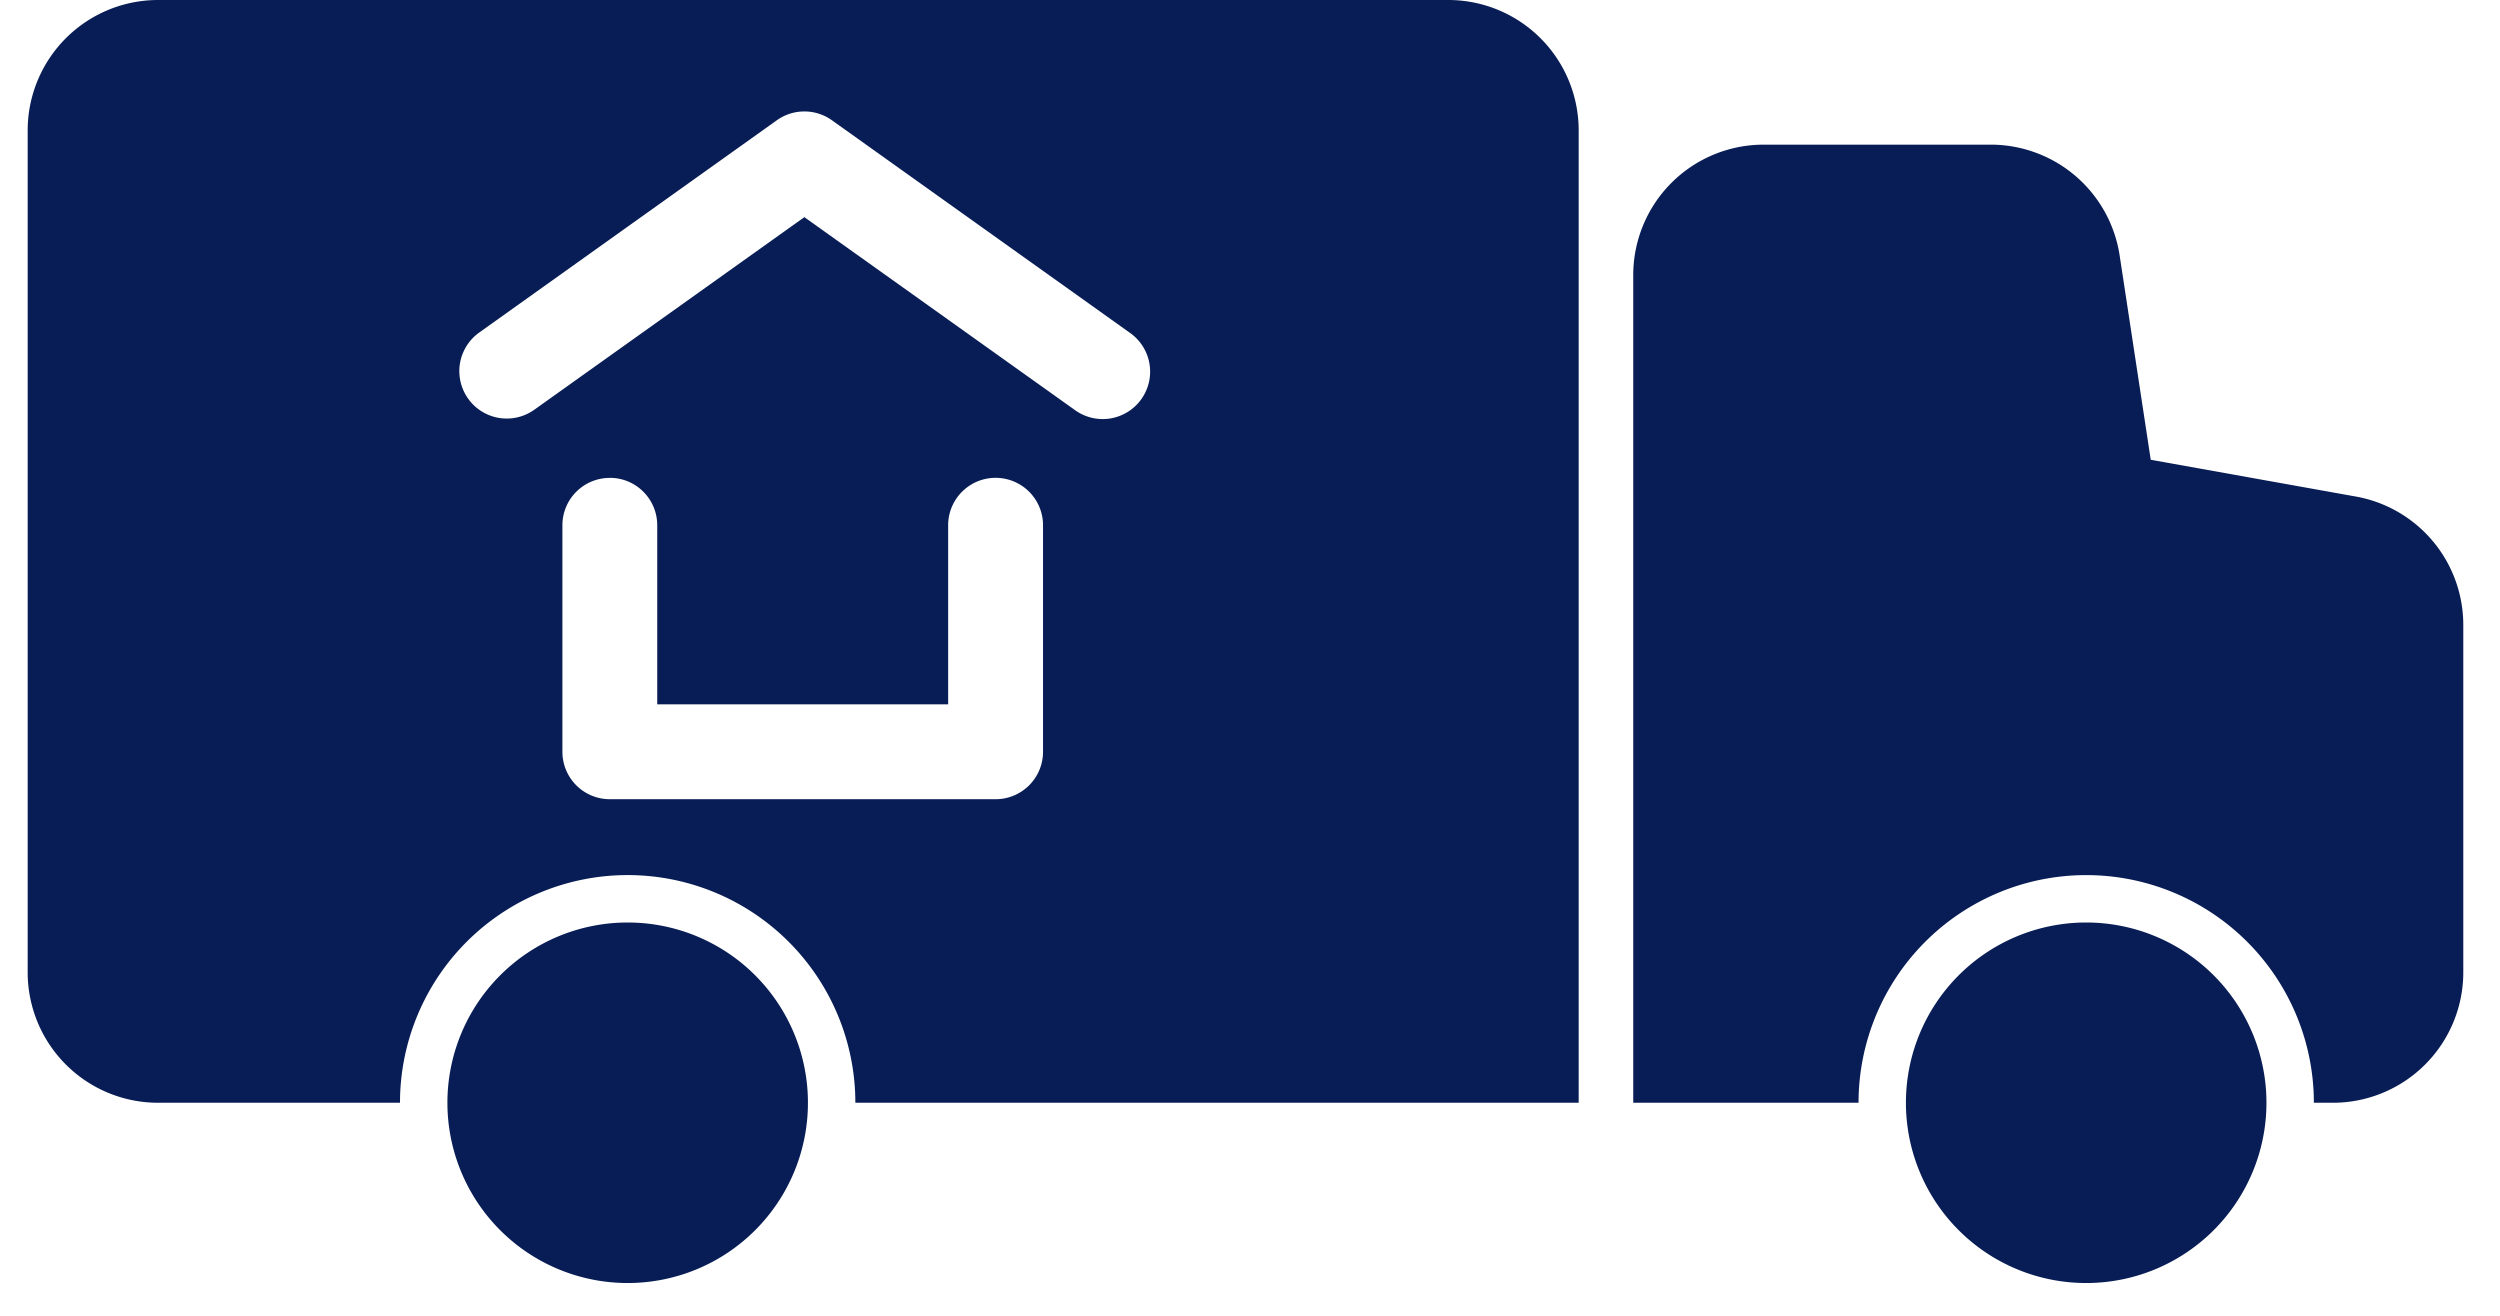
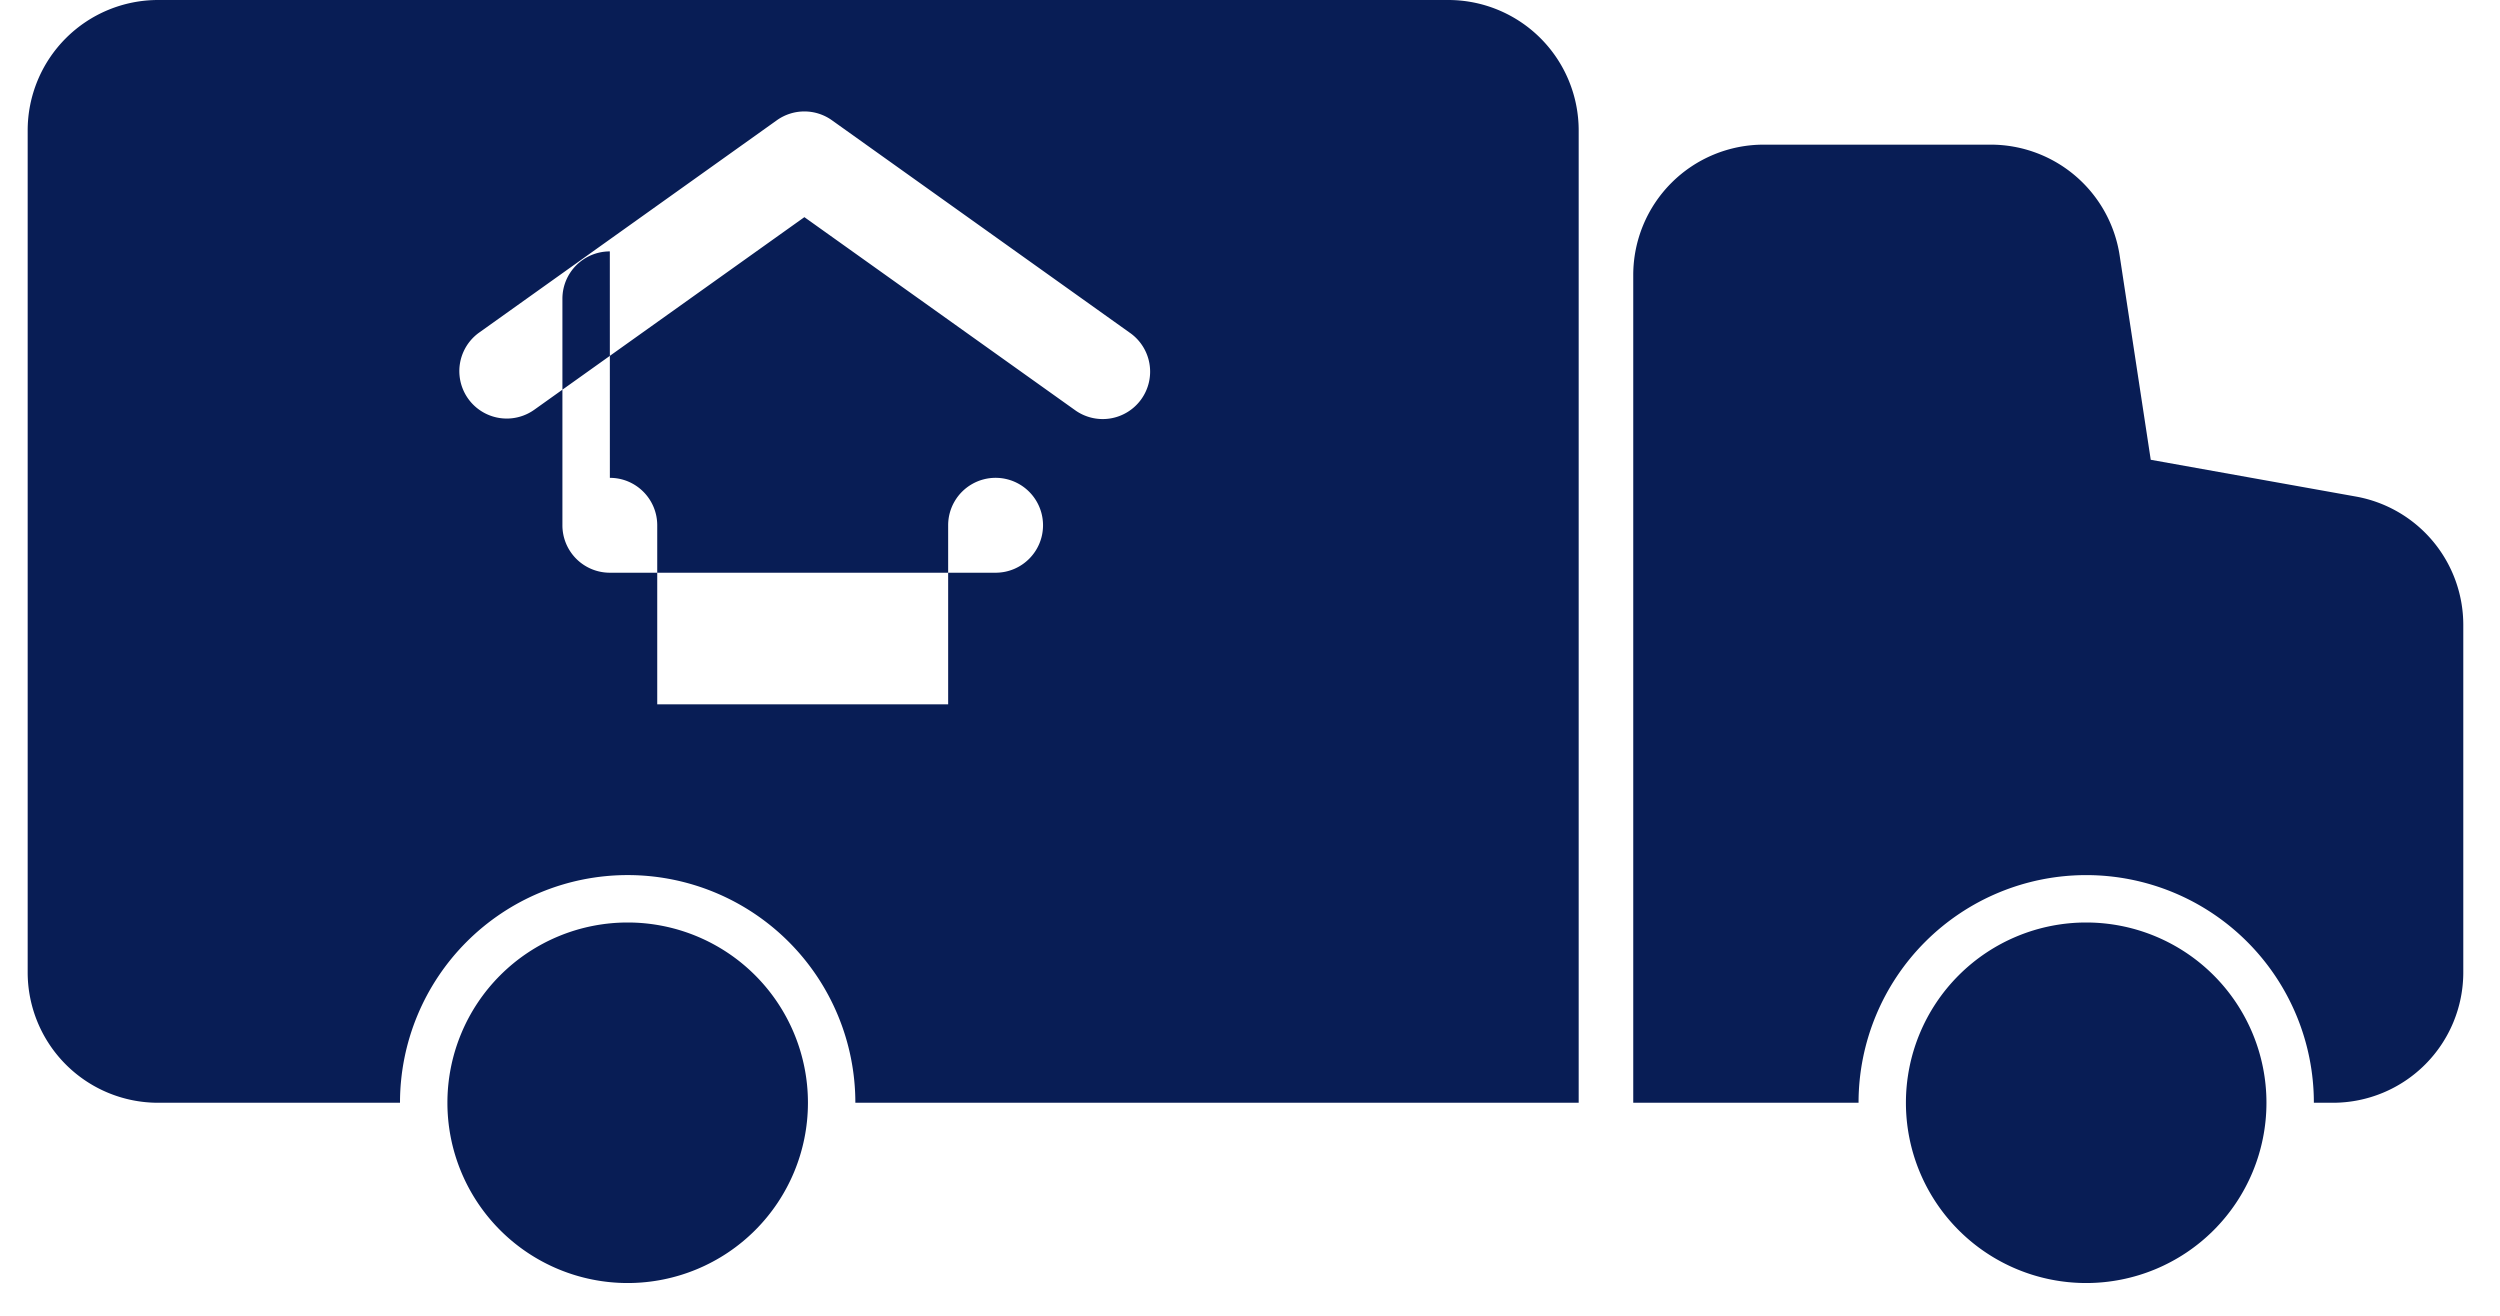
<svg xmlns="http://www.w3.org/2000/svg" width="57" height="30" fill="none">
-   <path fill-rule="evenodd" clip-rule="evenodd" d="M3.605 0A2.974 2.974 0 00.631 2.974v19.195a2.974 2.974 0 002.974 2.974H9.12a5.19 5.19 0 1110.382 0h16.492V2.973A2.974 2.974 0 0033.02 0H3.605zm38.77 25.143a5.19 5.19 0 1110.381 0h.433a2.974 2.974 0 002.974-2.974v-7.92a2.974 2.974 0 00-2.45-2.928l-4.676-.838-.709-4.658a2.974 2.974 0 00-2.94-2.527h-5.176a2.974 2.974 0 00-2.974 2.974v18.871h5.136zm-28.064 4.11a4.11 4.11 0 100-8.22 4.11 4.11 0 000 8.22zm37.364-4.11a4.11 4.11 0 11-8.22 0 4.11 4.11 0 018.22 0zm-37.77-14.248c.596 0 1.08.484 1.08 1.082v4.082h6.633v-4.083a1.081 1.081 0 012.163 0v5.164c0 .598-.484 1.082-1.082 1.082h-8.795a1.081 1.081 0 01-1.081-1.082v-5.164c0-.597.484-1.08 1.081-1.08zm10.593-1.553a1.081 1.081 0 101.255-1.76l-6.785-4.84a1.081 1.081 0 00-1.256 0l-6.786 4.84a1.081 1.081 0 101.256 1.76l6.158-4.391 6.158 4.391z" fill="#081D55" />
+   <path fill-rule="evenodd" clip-rule="evenodd" d="M3.605 0A2.974 2.974 0 00.631 2.974v19.195a2.974 2.974 0 002.974 2.974H9.12a5.19 5.19 0 1110.382 0h16.492V2.973A2.974 2.974 0 0033.02 0H3.605zm38.77 25.143a5.19 5.19 0 1110.381 0h.433a2.974 2.974 0 002.974-2.974v-7.92a2.974 2.974 0 00-2.45-2.928l-4.676-.838-.709-4.658a2.974 2.974 0 00-2.94-2.527h-5.176a2.974 2.974 0 00-2.974 2.974v18.871h5.136zm-28.064 4.11a4.11 4.11 0 100-8.22 4.11 4.11 0 000 8.22zm37.364-4.11a4.11 4.11 0 11-8.22 0 4.11 4.11 0 018.22 0zm-37.77-14.248c.596 0 1.08.484 1.08 1.082v4.082h6.633v-4.083a1.081 1.081 0 012.163 0c0 .598-.484 1.082-1.082 1.082h-8.795a1.081 1.081 0 01-1.081-1.082v-5.164c0-.597.484-1.08 1.081-1.08zm10.593-1.553a1.081 1.081 0 101.255-1.76l-6.785-4.84a1.081 1.081 0 00-1.256 0l-6.786 4.84a1.081 1.081 0 101.256 1.76l6.158-4.391 6.158 4.391z" fill="#081D55" />
</svg>